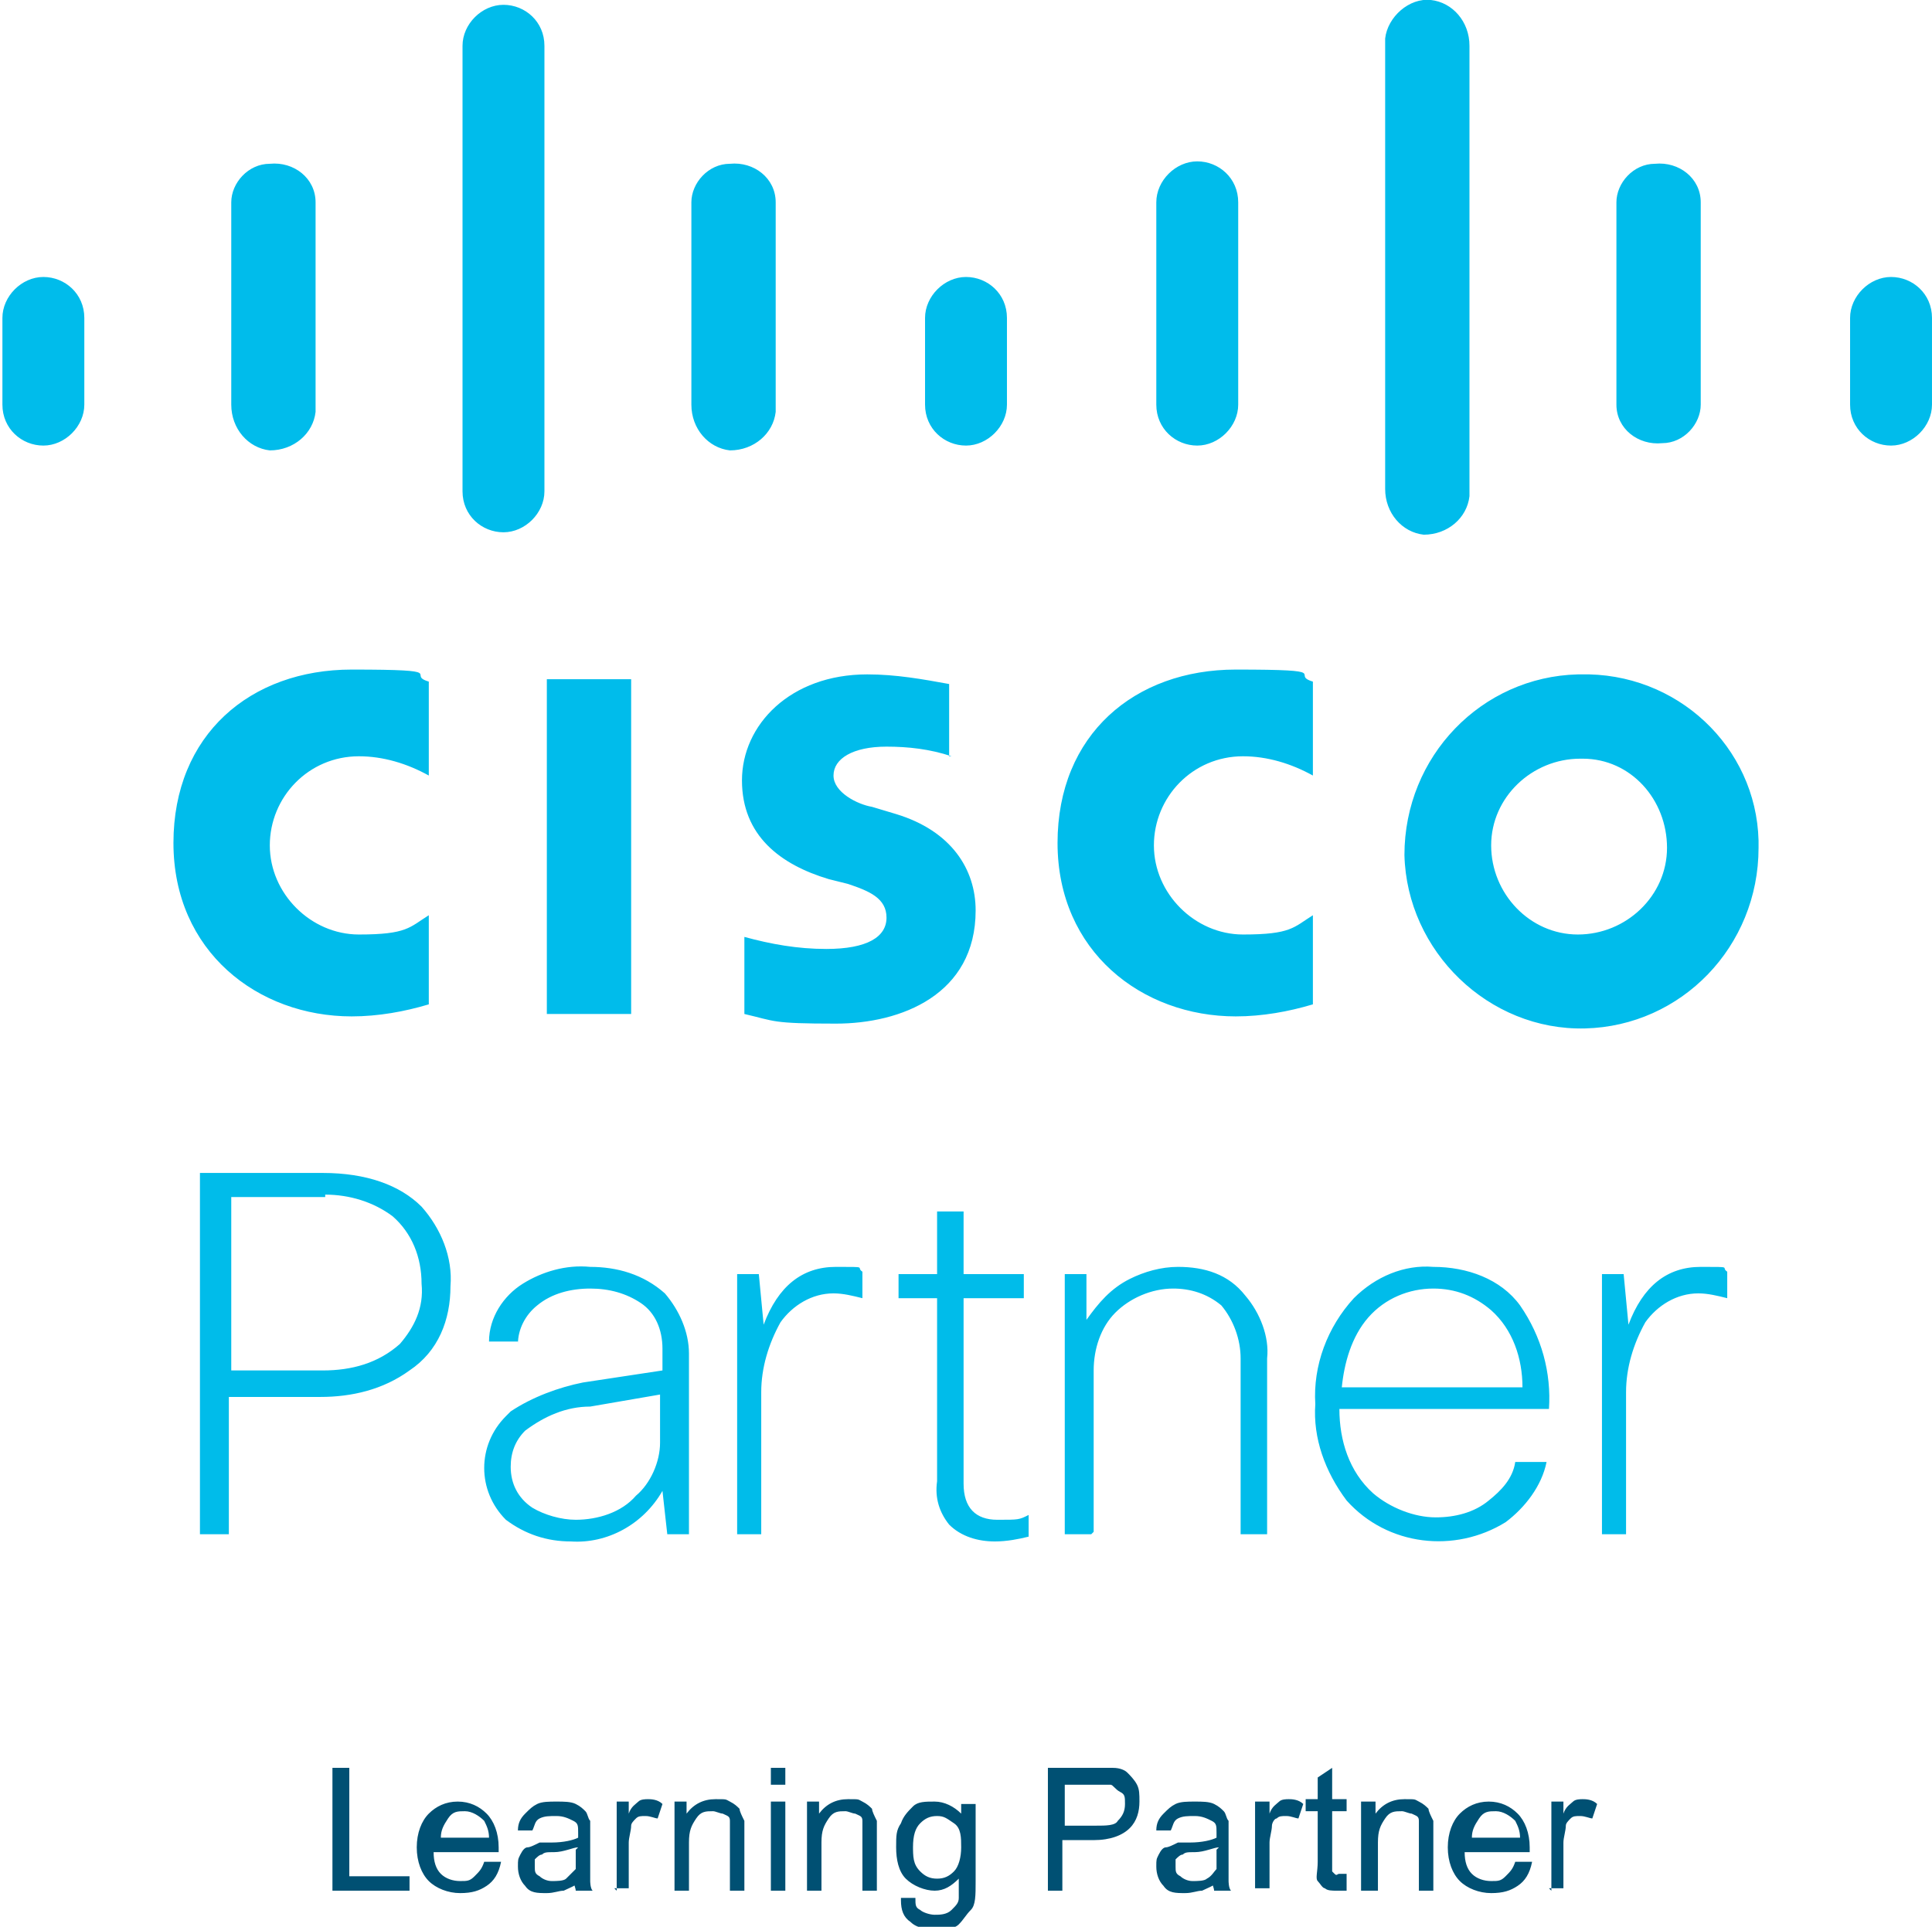
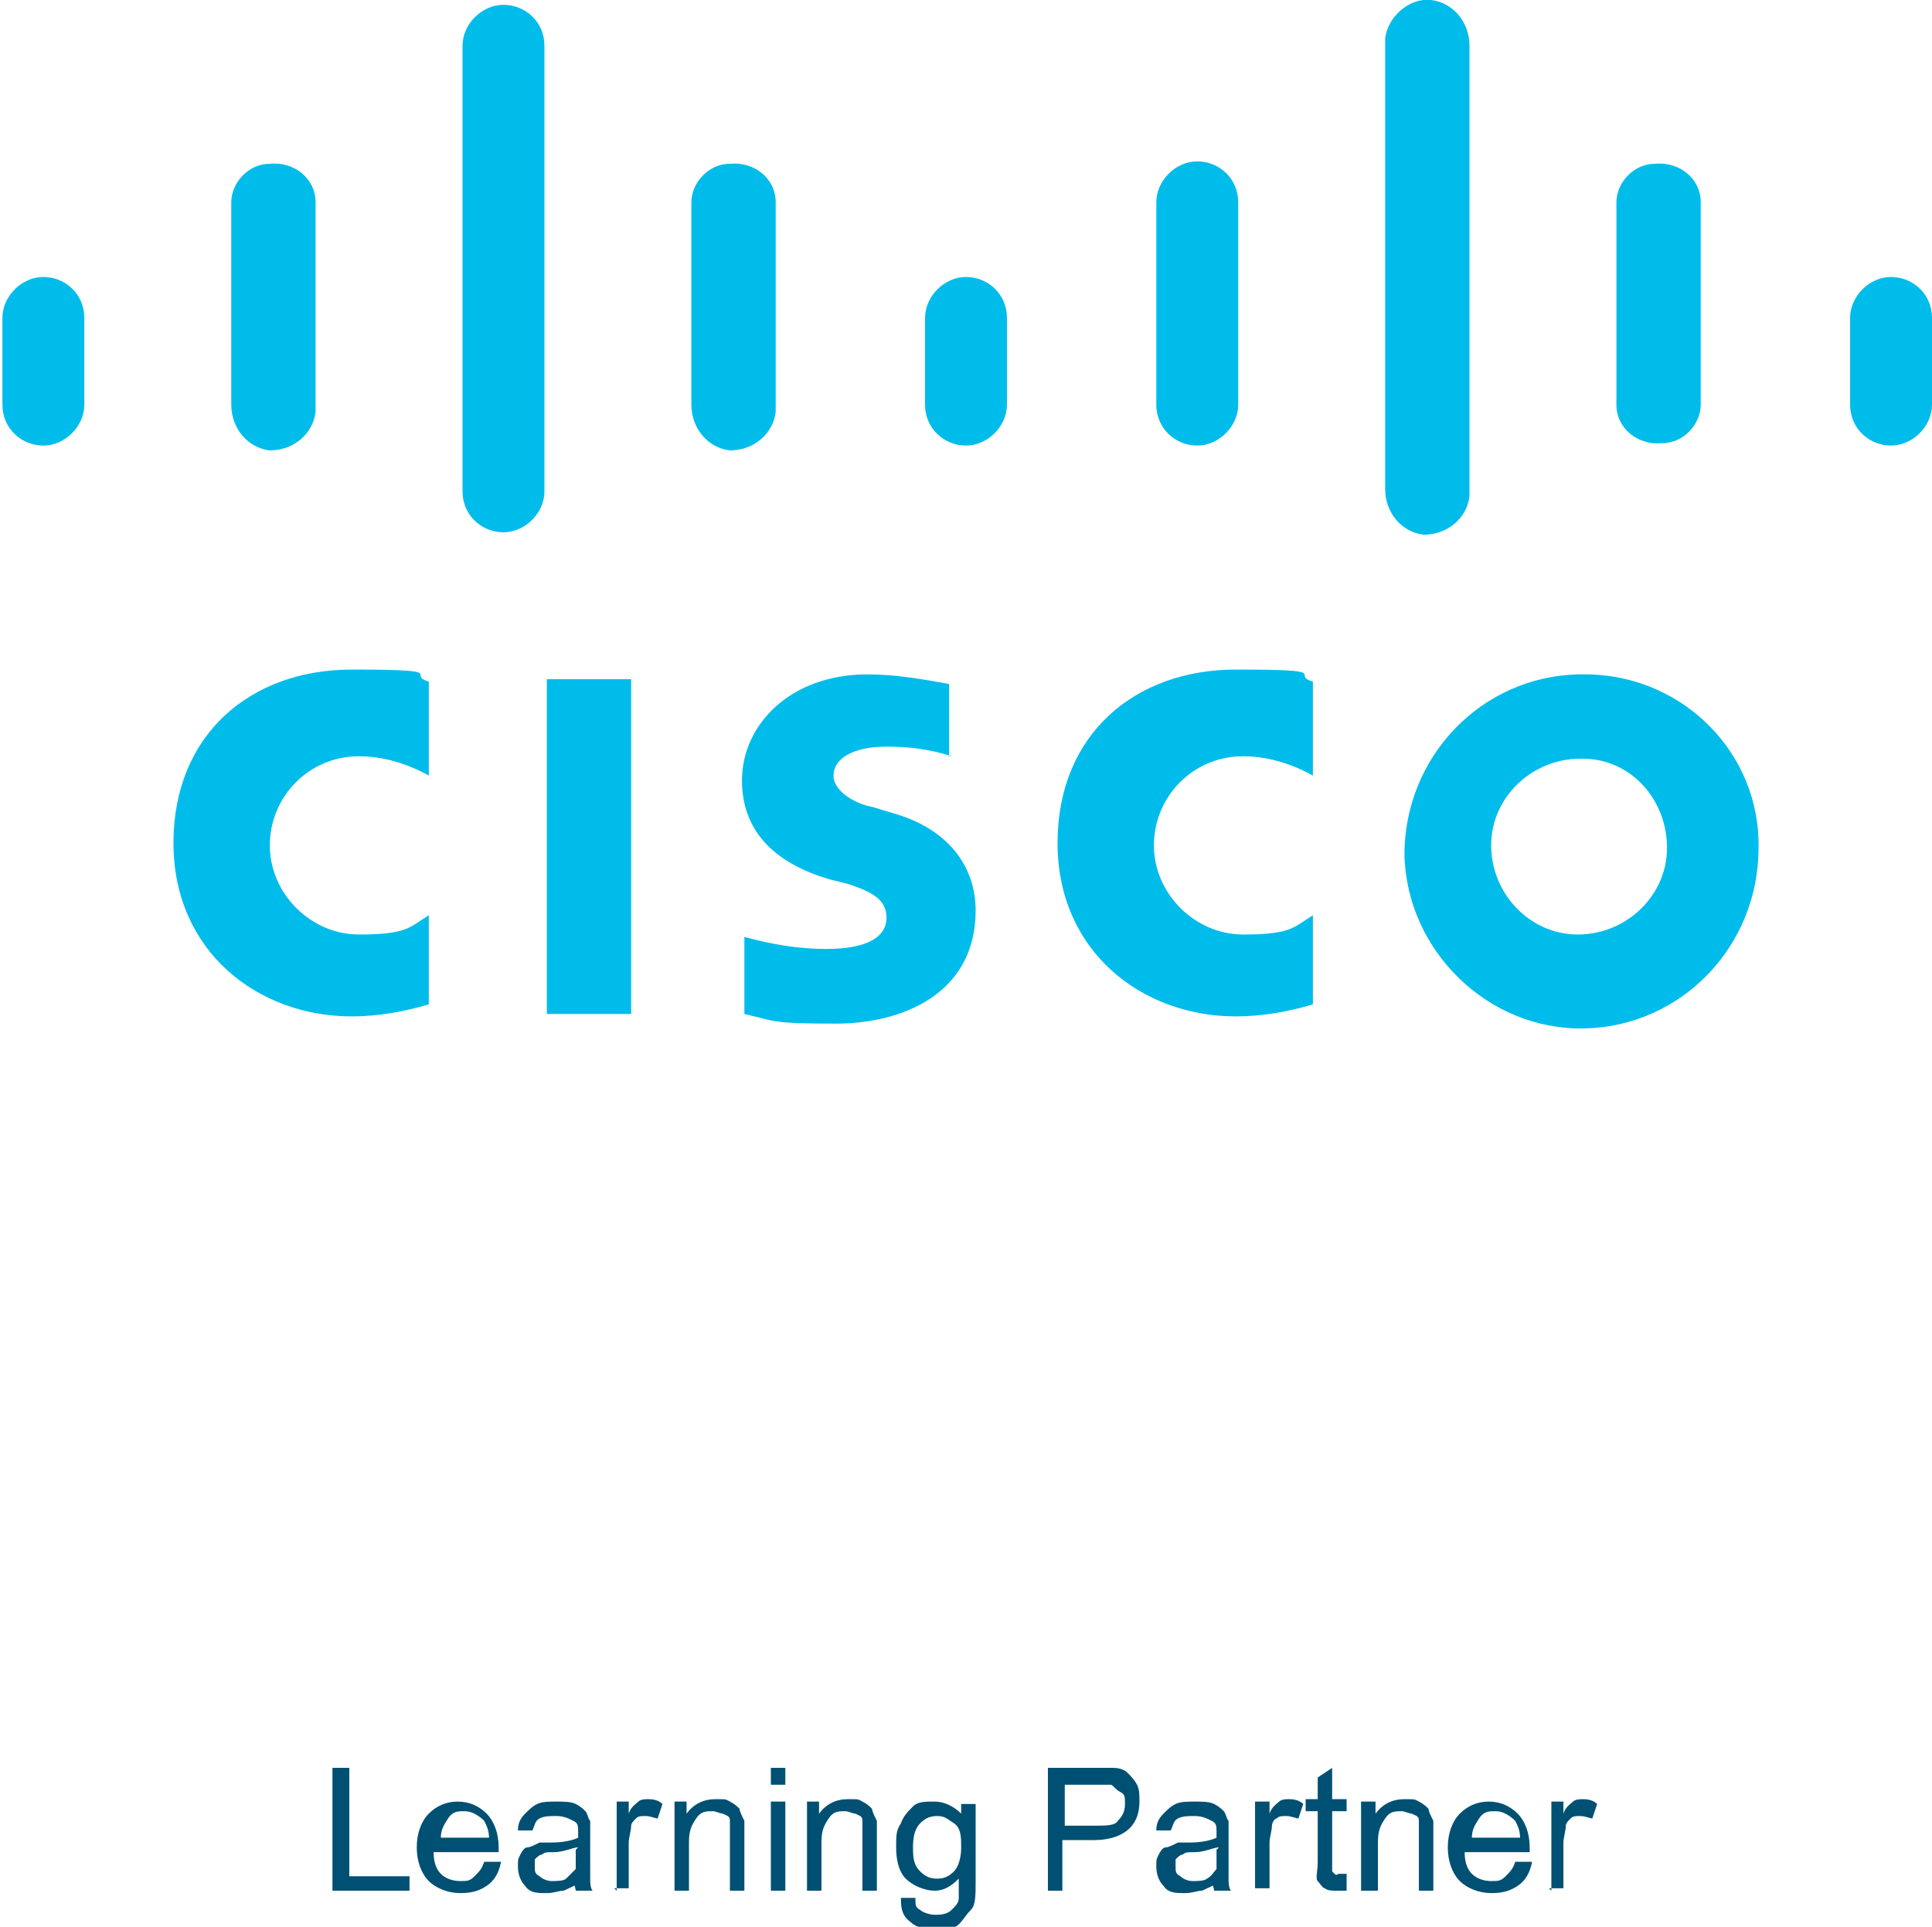
<svg xmlns="http://www.w3.org/2000/svg" viewBox="0 0 80.2 80">
-   <path d="m8.4 48.7h5c1.8 0 3.2.5 4.1 1.4.8.9 1.3 2.1 1.2 3.3 0 1.4-.5 2.7-1.7 3.5-1.1.8-2.4 1.1-3.7 1.1h-3.8v5.7h-1.2v-15zm5.1 1h-3.9v7.2h3.8c1.2 0 2.3-.3 3.2-1.1.6-.7 1-1.5.9-2.5 0-1.1-.4-2.1-1.2-2.8-.8-.6-1.8-.9-2.8-.9zm8 6h-1.2c0-1 .6-1.9 1.4-2.4s1.8-.8 2.8-.7c1.1 0 2.2.3 3.1 1.1.6.7 1 1.6 1 2.5v7.5h-.9l-.2-1.8c-.8 1.4-2.3 2.2-3.8 2.1-1 0-1.9-.3-2.7-.9-1.2-1.2-1.2-3.1 0-4.3 0 0 .1-.1.2-.2.9-.6 2-1 3-1.2l3.3-.5v-.9c0-.8-.3-1.5-.9-1.9s-1.3-.6-2.1-.6-1.6.2-2.2.7c-.5.4-.8 1-.8 1.6zm2.4 7.4c.9 0 1.9-.3 2.5-1 .6-.5 1-1.4 1-2.2v-2l-2.9.5c-1 0-1.9.4-2.7 1-.4.4-.6.9-.6 1.5 0 .7.3 1.3.9 1.7.5.3 1.2.5 1.8.5zm7.8.6h-1.1v-10.8h.9l.2 2.1c.6-1.6 1.6-2.4 3-2.4s.8 0 1.1.2v1.1c-.4-.1-.8-.2-1.2-.2-.9 0-1.7.5-2.2 1.2-.5.9-.8 1.9-.8 2.9v5.9zm10.8-9.8h-2.5v7.7c0 1 .5 1.5 1.4 1.5s.9 0 1.3-.2v.9c-.4.1-.9.2-1.4.2-.7 0-1.4-.2-1.9-.7-.4-.5-.6-1.1-.5-1.8v-7.6h-1.6v-1h1.6v-2.6h1.1v2.6h2.5zm2.8 9.8h-1.1v-10.8h.9v1.9c.5-.7 1-1.3 1.8-1.7.6-.3 1.3-.5 2-.5 1.1 0 2.1.3 2.8 1.2.6.7 1 1.7.9 2.6v7.3h-1.1v-7.3c0-.8-.3-1.6-.8-2.2-.6-.5-1.3-.7-2-.7-.9 0-1.8.4-2.4 1s-.9 1.5-.9 2.4v6.7zm17.7-3h1.2c-.2 1-.9 1.9-1.7 2.5-2.1 1.3-4.9 1-6.6-.9-.9-1.2-1.4-2.6-1.3-4-.1-1.6.5-3.2 1.6-4.4.9-.9 2.1-1.4 3.3-1.3 1.4 0 2.8.5 3.6 1.6.9 1.3 1.3 2.8 1.2 4.3h-8.7c0 1.3.4 2.6 1.4 3.5.7.6 1.7 1 2.6 1 .8 0 1.6-.2 2.2-.7.5-.4 1-.9 1.1-1.6zm-3.5-7.2c-1 0-2 .4-2.7 1.2s-1 1.9-1.1 2.9h7.5c0-1.2-.4-2.4-1.3-3.2-.7-.6-1.5-.9-2.4-.9zm8.1 10.2h-1.1v-10.8h.9l.2 2.1c.6-1.6 1.6-2.4 3-2.4s.8 0 1.1.2v1.1c-.4-.1-.8-.2-1.2-.2-.9 0-1.7.5-2.2 1.2-.5.9-.8 1.9-.8 2.9v5.9z" fill="#00bcea" />
  <path d="m22.7 28.2h3.5v13.9h-3.5zm31.8 4c-.9-.5-1.9-.8-2.9-.8-2.1 0-3.7 1.7-3.7 3.7s1.7 3.7 3.7 3.7 2.1-.3 2.9-.8v3.7c-1 .3-2.1.5-3.2.5-3.9 0-7.4-2.7-7.4-7.2s3.2-7.2 7.4-7.2 2.2.2 3.2.5v3.8zm-36.7 0c-.9-.5-1.9-.8-2.9-.8-2.1 0-3.7 1.7-3.7 3.7s1.7 3.7 3.7 3.7 2.1-.3 2.9-.8v3.7c-1 .3-2.1.5-3.2.5-3.9 0-7.4-2.7-7.4-7.2s3.2-7.2 7.4-7.2 2.2.2 3.2.5v3.8zm55.2 3c0 4.1-3.2 7.4-7.2 7.5s-7.4-3.2-7.5-7.2c0-4.1 3.2-7.4 7.2-7.5h.1c4-.1 7.3 3 7.4 6.9zm-7.4-3.7c-2 0-3.7 1.6-3.7 3.6s1.6 3.7 3.6 3.7 3.7-1.6 3.7-3.6-1.5-3.7-3.5-3.7zm-26.1-.1c-.9-.3-1.8-.4-2.7-.4-1.4 0-2.2.5-2.2 1.2s1 1.2 1.6 1.3l1 .3c2.3.7 3.3 2.3 3.3 4 0 3.5-3.1 4.7-5.8 4.7s-2.5-.1-3.8-.4v-3.2c1.1.3 2.2.5 3.4.5 1.7 0 2.5-.5 2.5-1.3s-.7-1.1-1.6-1.4l-.8-.2c-2-.6-3.6-1.8-3.6-4.1s2-4.4 5.2-4.4c1.2 0 2.3.2 3.4.4v3zm-36-18.2c0-1-.8-1.7-1.7-1.7s-1.7.8-1.7 1.7v3.6c0 1 .8 1.7 1.7 1.7s1.7-.8 1.7-1.7zm9.6-4.8c0-1-.9-1.7-1.9-1.6-.9 0-1.6.8-1.6 1.6v8.4c0 1 .7 1.8 1.6 1.9 1 0 1.8-.7 1.9-1.6v-8.6zm9.5-6.5c0-1-.8-1.7-1.7-1.7s-1.7.8-1.7 1.7v18.5c0 1 .8 1.7 1.7 1.7s1.7-.8 1.7-1.7zm9.6 6.5c0-1-.9-1.7-1.9-1.6-.9 0-1.6.8-1.6 1.6v8.4c0 1 .7 1.8 1.6 1.9 1 0 1.8-.7 1.9-1.6v-8.6zm9.6 4.8c0-1-.8-1.7-1.7-1.7s-1.7.8-1.7 1.7v3.6c0 1 .8 1.7 1.7 1.7s1.7-.8 1.7-1.7zm9.6-4.8c0-1-.8-1.7-1.7-1.7s-1.7.8-1.7 1.7v8.4c0 1 .8 1.7 1.7 1.7s1.7-.8 1.7-1.7zm9.6-6.5c0-1-.7-1.8-1.6-1.9s-1.8.7-1.9 1.6v18.7c0 1 .7 1.8 1.6 1.9 1 0 1.8-.7 1.9-1.6zm9.6 6.5c0-1-.9-1.7-1.9-1.6-.9 0-1.6.8-1.6 1.6v8.4c0 1 .9 1.7 1.9 1.6.9 0 1.6-.8 1.6-1.6zm9.6 4.8c0-1-.8-1.7-1.7-1.7s-1.7.8-1.7 1.7v3.6c0 1 .8 1.7 1.7 1.7s1.7-.8 1.7-1.7z" fill="#00bceb" />
  <path d="m13.8 78.5v-5.1h.7v4.5h2.5v.6zm6.4-1.2h.6c-.1.5-.3.8-.6 1s-.6.3-1.1.3-1-.2-1.3-.5-.5-.8-.5-1.4.2-1.1.5-1.4.7-.5 1.2-.5.9.2 1.2.5.5.8.5 1.4v.2h-2.7c0 .4.1.7.3.9s.5.3.8.3.4 0 .6-.2.3-.3.4-.6zm-2-1h2.1c0-.3-.1-.5-.2-.7-.2-.2-.5-.4-.8-.4s-.5 0-.7.3-.3.5-.3.8zm5.9 1.8c-.2.2-.5.3-.7.4-.2 0-.4.1-.7.1-.4 0-.7 0-.9-.3-.2-.2-.3-.5-.3-.8s0-.3.1-.5.2-.3.3-.3.3-.1.5-.2h.5c.5 0 .9-.1 1.1-.2v-.2c0-.3 0-.4-.2-.5s-.4-.2-.7-.2-.5 0-.7.1-.2.3-.3.5h-.6c0-.3.1-.5.3-.7s.3-.3.5-.4.5-.1.8-.1.6 0 .8.1.3.2.4.3.1.3.2.4v.6.8 1.1s0 .3.1.4h-.7c0-.1-.1-.3-.1-.5zm-.1-1.4c-.2 0-.6.2-1 .2-.3 0-.4 0-.5.1-.1 0-.2.1-.3.2v.3c0 .2 0 .3.2.4.1.1.3.2.5.2s.5 0 .6-.1.3-.3.4-.4c0-.1 0-.3 0-.6v-.2zm1.6 1.8v-3.7h.5v.5c.1-.3.3-.4.4-.5s.3-.1.4-.1.4 0 .6.2l-.2.6c-.1 0-.3-.1-.5-.1s-.3 0-.4.1-.2.2-.2.3c0 .2-.1.5-.1.7v1.9h-.6zm2.4 0v-3.7h.5v.5c.3-.4.7-.6 1.2-.6s.4 0 .6.1.3.2.4.3c0 .1.1.3.2.5v.6 2.3h-.6v-2.3c0-.3 0-.4 0-.6s-.1-.2-.3-.3c-.1 0-.3-.1-.4-.1-.3 0-.5 0-.7.3s-.3.5-.3 1v2zm4-4.4v-.7h.6v.7zm0 4.4v-3.7h.6v3.7zm1.5 0v-3.7h.5v.5c.3-.4.7-.6 1.2-.6s.4 0 .6.1.3.2.4.3c0 .1.1.3.2.5v.6 2.3h-.6v-2.3c0-.3 0-.4 0-.6s-.1-.2-.3-.3c-.1 0-.3-.1-.4-.1-.3 0-.5 0-.7.3s-.3.5-.3 1v2zm3.9.3h.6c0 .3 0 .4.2.5.1.1.4.2.6.2s.5 0 .7-.2.3-.3.3-.5c0-.1 0-.4 0-.8-.3.3-.6.5-1 .5s-.9-.2-1.2-.5-.4-.8-.4-1.3 0-.7.2-1c.1-.3.3-.5.5-.7s.5-.2.9-.2.8.2 1.1.5v-.4h.6v3.2c0 .6 0 1-.2 1.2s-.3.4-.5.6-.6.2-.9.2-.8 0-1.1-.3c-.3-.2-.4-.5-.4-.9zm.5-2.2c0 .5 0 .8.3 1.1.2.2.4.3.7.3s.5-.1.7-.3.3-.6.3-1 0-.8-.3-1-.4-.3-.7-.3-.5.1-.7.3-.3.5-.3 1zm5.6 1.9v-5.1h1.9.8c.3 0 .5.1.6.2s.3.3.4.5.1.4.1.7c0 .4-.1.8-.4 1.1s-.8.5-1.5.5h-1.3v2.1h-.7zm.7-2.7h1.3c.4 0 .8 0 .9-.2.2-.2.3-.4.3-.7s0-.4-.2-.5-.3-.3-.4-.3-.3 0-.6 0h-1.3v1.8zm6.4 2.3c-.2.2-.5.3-.7.4-.2 0-.4.1-.7.1-.4 0-.7 0-.9-.3-.2-.2-.3-.5-.3-.8s0-.3.1-.5.2-.3.3-.3.3-.1.5-.2h.5c.5 0 .9-.1 1.1-.2v-.2c0-.3 0-.4-.2-.5s-.4-.2-.7-.2-.5 0-.7.1-.2.3-.3.5h-.6c0-.3.1-.5.3-.7s.3-.3.5-.4.5-.1.8-.1.6 0 .8.1.3.2.4.3.1.3.2.4v.6.8 1.1s0 .3.1.4h-.7c0-.1-.1-.3-.1-.5zm0-1.4c-.2 0-.6.2-1 .2-.3 0-.4 0-.5.1-.1 0-.2.1-.3.2v.3c0 .2 0 .3.2.4.1.1.3.2.5.2s.5 0 .6-.1c.2-.1.3-.3.4-.4 0-.1 0-.3 0-.6v-.2zm1.5 1.8v-3.7h.6v.5c.1-.3.3-.4.4-.5s.3-.1.4-.1.4 0 .6.2l-.2.6c-.1 0-.3-.1-.5-.1s-.3 0-.4.1c-.1 0-.2.2-.2.3 0 .2-.1.5-.1.7v1.9h-.6zm3.8-.5v.5s-.3 0-.4 0c-.2 0-.4 0-.5-.1-.1 0-.2-.2-.3-.3s0-.4 0-.8v-2.1h-.5v-.5h.5v-.9l.6-.4v1.3h.6v.5h-.6v2.2.3s0 0 .1.1.1 0 .2 0h.3zm.6.5v-3.7h.6v.5c.3-.4.7-.6 1.2-.6s.4 0 .6.1.3.2.4.3c0 .1.1.3.2.5v.6 2.3h-.6v-2.3c0-.3 0-.4 0-.6s-.1-.2-.3-.3c-.1 0-.3-.1-.4-.1-.3 0-.5 0-.7.3s-.3.5-.3 1v2h-.6zm6.5-1.2h.6c-.1.5-.3.8-.6 1s-.6.3-1.1.3-1-.2-1.3-.5-.5-.8-.5-1.4.2-1.1.5-1.4.7-.5 1.2-.5.9.2 1.2.5.5.8.5 1.4v.2h-2.7c0 .4.1.7.3.9s.5.3.8.3.4 0 .6-.2.3-.3.4-.6zm-2-1h2.1c0-.3-.1-.5-.2-.7-.2-.2-.5-.4-.8-.4s-.5 0-.7.3-.3.5-.3.8zm3.4 2.2v-3.7h.5v.5c.1-.3.3-.4.4-.5s.3-.1.4-.1.4 0 .6.2l-.2.6c-.1 0-.3-.1-.5-.1s-.3 0-.4.1-.2.2-.2.3c0 .2-.1.5-.1.7v1.9h-.6z" fill="#005073" />
</svg>